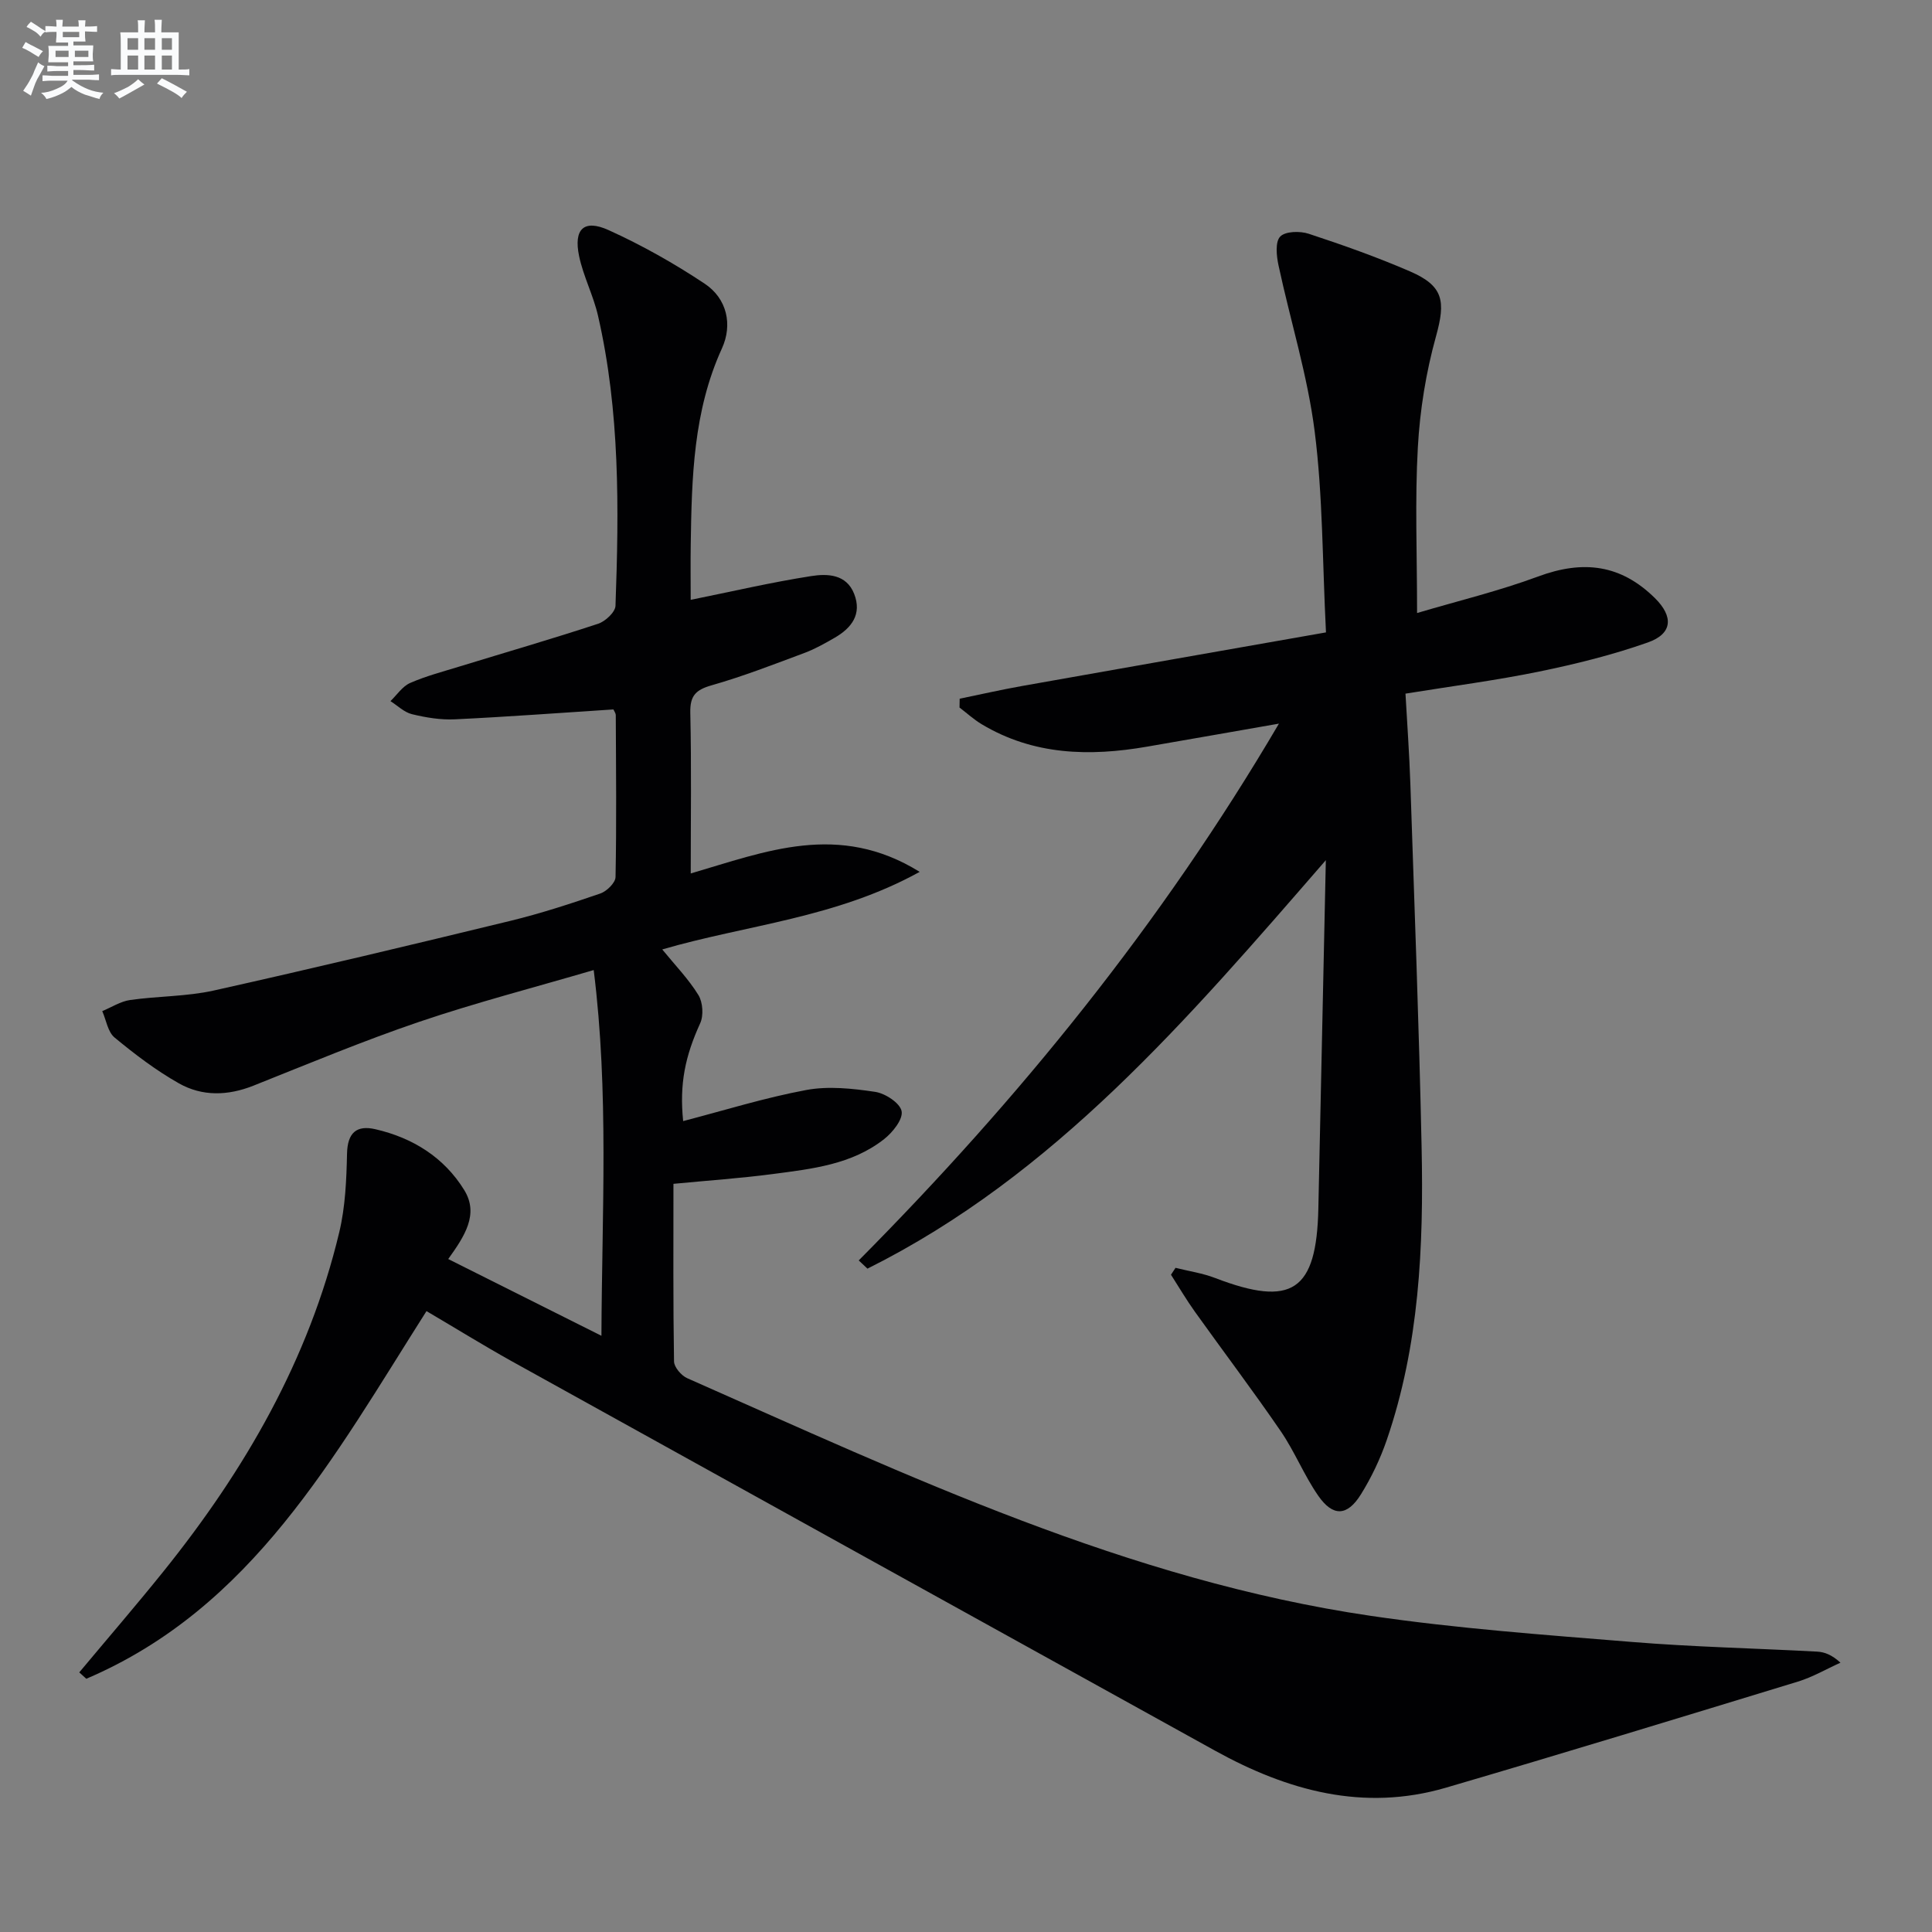
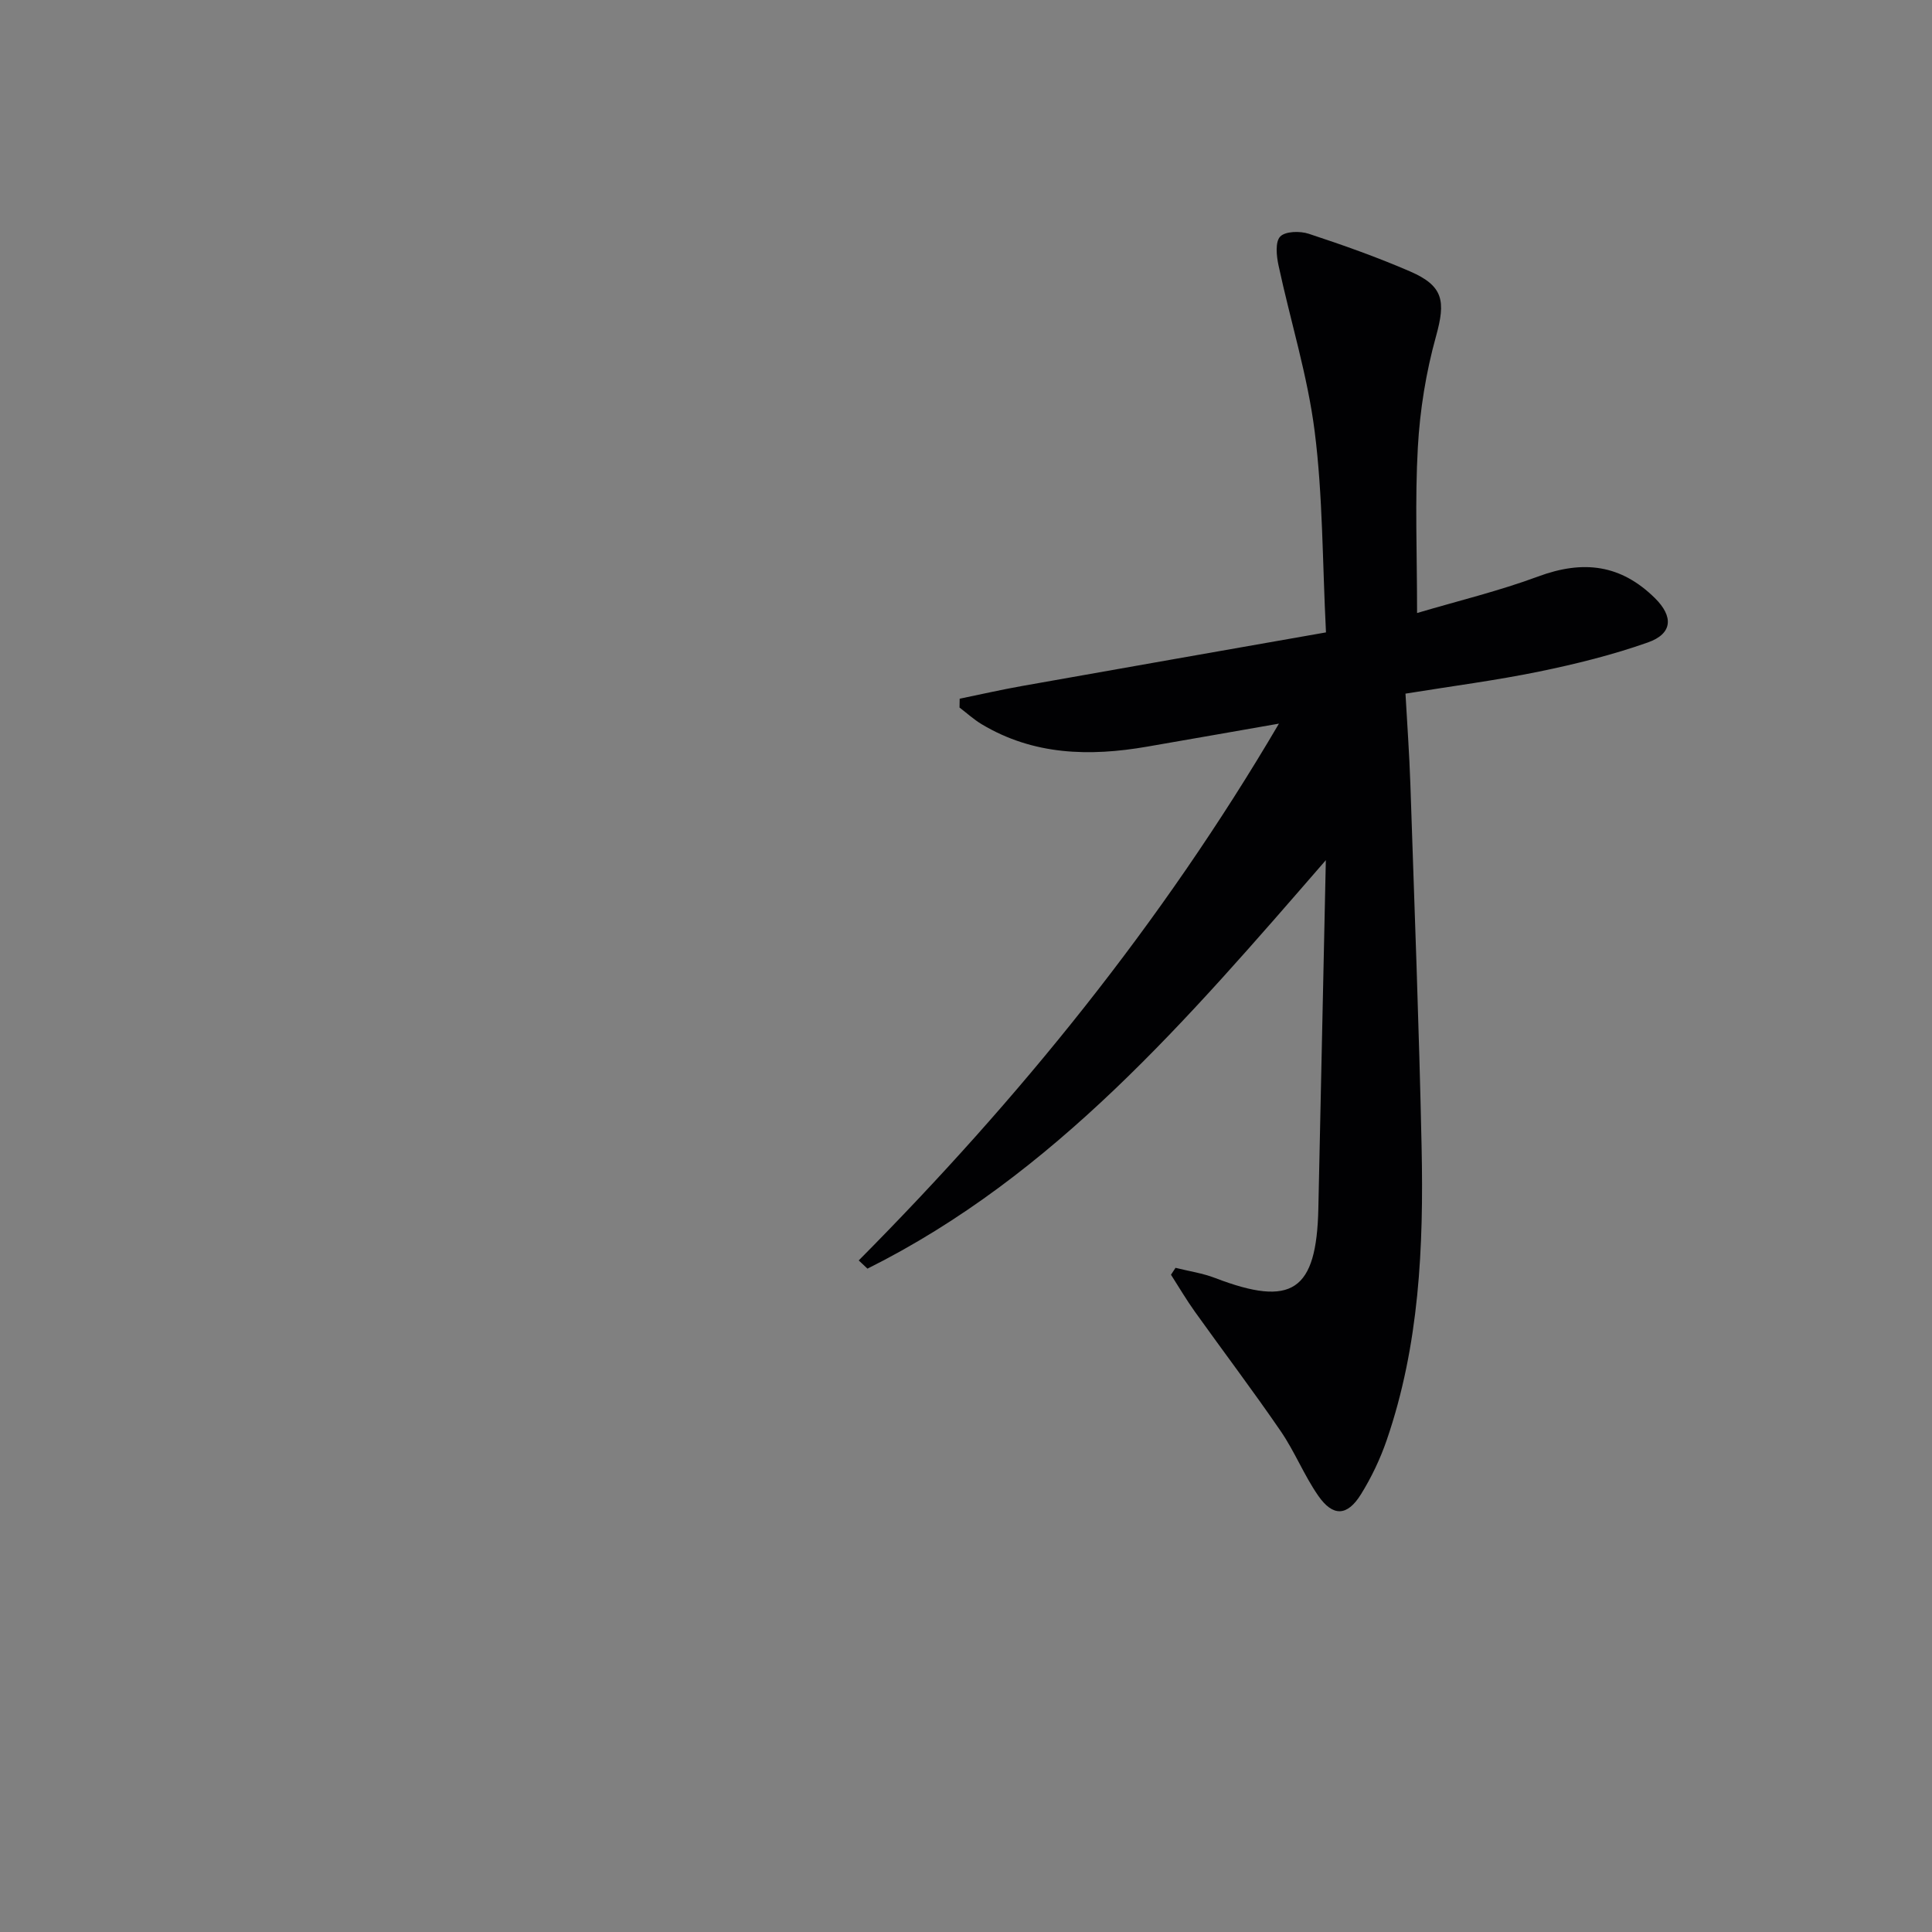
<svg xmlns="http://www.w3.org/2000/svg" enable-background="new 0 0 400 400" viewBox="0 0 400 400">
  <rect x="0" y="0" width="400" height="400" fill="#808080" stroke="none" />
-   <path d="m88.3 271.45c-19.13 30.11-36.04 61.45-70.43 76.12-.49-.44-.97-.88-1.46-1.32 5.81-6.96 11.74-13.83 17.42-20.89 16.86-20.96 30.11-43.85 36.41-70.24 1.26-5.27 1.49-10.85 1.61-16.29.1-4.32 1.98-5.93 5.86-5.04 7.74 1.78 14.24 5.83 18.41 12.61 3.08 5 .07 9.54-3.32 14.27 10.43 5.22 20.64 10.34 31.72 15.89.1-25.63 1.57-50.32-1.6-75.72-12.44 3.65-24.43 6.75-36.13 10.72-11.6 3.94-22.93 8.68-34.33 13.22-5.28 2.1-10.58 2.25-15.41-.48-4.73-2.67-9.13-6.02-13.33-9.49-1.4-1.16-1.73-3.61-2.55-5.47 1.92-.79 3.78-2.02 5.78-2.3 5.75-.82 11.67-.71 17.3-1.96 20.54-4.58 41.01-9.47 61.47-14.44 6.28-1.53 12.46-3.55 18.57-5.65 1.33-.46 3.12-2.21 3.15-3.4.22-11.16.1-22.32.05-33.49 0-.44-.35-.89-.49-1.22-11.03.71-21.93 1.53-32.85 2.05-2.94.14-5.99-.37-8.87-1.07-1.6-.39-2.97-1.77-4.44-2.7 1.34-1.29 2.48-3.06 4.08-3.76 3.33-1.46 6.9-2.38 10.39-3.46 9.52-2.92 19.08-5.69 28.53-8.8 1.49-.49 3.54-2.4 3.59-3.71.73-20.13.93-40.26-3.62-60.07-.96-4.19-3.03-8.13-3.91-12.32-1.18-5.63.99-7.72 6.12-5.39 6.89 3.12 13.57 6.89 19.87 11.08 4.66 3.1 5.81 8.52 3.58 13.4-5.93 12.99-6.25 26.71-6.46 40.52-.06 3.82-.01 7.63-.01 11.54 8.52-1.72 16.69-3.63 24.96-4.92 3.32-.52 7.29-.43 8.89 3.7 1.64 4.21-.54 7.05-4.04 9.07-2 1.15-4.04 2.31-6.19 3.12-6.38 2.38-12.74 4.86-19.27 6.72-3.3.94-4.51 2.15-4.43 5.69.25 10.98.09 21.96.09 33.27 15.47-4.52 30.6-10.75 47.4-.33-17.39 9.6-35.82 10.96-53.3 16.06 2.66 3.26 5.45 6.13 7.49 9.45.92 1.5 1.1 4.24.36 5.85-3.1 6.8-4.31 12.51-3.52 20.24 8.49-2.21 16.9-4.84 25.51-6.44 4.59-.85 9.57-.31 14.25.39 2.09.31 5.15 2.32 5.47 4 .32 1.67-1.85 4.39-3.62 5.78-6.68 5.26-14.91 6.16-22.96 7.22-6.73.89-13.51 1.35-20.66 2.04 0 12.49-.08 24.63.12 36.77.02 1.2 1.51 2.93 2.73 3.47 45.85 20.26 91.3 41.83 141.56 49.21 17.89 2.63 36 3.93 54.04 5.4 12.75 1.04 25.55 1.31 38.33 2 1.55.08 3.06.66 4.84 2.29-2.93 1.32-5.77 2.99-8.82 3.92-24.26 7.41-48.52 14.83-72.86 21.96-17.07 5-32.83.63-47.86-7.69-48.59-26.89-97.18-53.77-145.74-80.7-5.81-3.25-11.45-6.74-17.47-10.28z" fill="#010103" />
  <path d="m264.79 149.82c-9.73 1.7-18.52 3.25-27.32 4.77-11.9 2.06-23.5 1.78-34.23-4.65-1.63-.98-3.06-2.29-4.58-3.45.01-.61.02-1.22.03-1.83 4.32-.89 8.62-1.87 12.96-2.64 20.71-3.69 41.42-7.31 62.88-11.09-.75-14.8-.65-28.31-2.34-41.6-1.47-11.6-5.03-22.92-7.49-34.4-.42-1.95-.71-4.85.35-5.95 1.06-1.11 4.1-1.18 5.91-.58 7.08 2.33 14.13 4.83 20.97 7.79 6.98 3.02 7.39 6.18 5.38 13.44-2.07 7.44-3.33 15.26-3.76 22.98-.62 10.94-.16 21.94-.16 34.31 8.53-2.53 16.97-4.56 25.05-7.56 9.44-3.5 17.18-2.44 24.19 4.47 3.88 3.83 3.67 7.37-1.45 9.18-7.31 2.58-14.92 4.47-22.52 6.03-8.91 1.83-17.96 3-27.67 4.57.34 6.17.8 12.42 1.01 18.67.84 25.1 1.8 50.21 2.33 75.32.43 20.5-.47 40.92-7.23 60.57-1.34 3.89-3.16 7.72-5.33 11.21-2.83 4.56-5.8 4.69-8.86.27-2.92-4.21-4.85-9.11-7.75-13.34-5.73-8.36-11.85-16.45-17.74-24.69-1.78-2.48-3.33-5.13-4.98-7.7.31-.48.63-.95.94-1.43 2.74.69 5.59 1.1 8.21 2.11 15.91 6.1 20.99 2.72 21.36-14.37.52-23.63 1.02-47.25 1.55-72.14-28.65 32.99-56.18 65.24-94.9 84.57-.6-.57-1.21-1.13-1.81-1.7 33.14-33.4 62.61-69.61 87-111.14z" fill="#010103" />
  <g fill="#fafbfc">
-     <path d="m6.8 9.5c.6.3 1.3.7 2.1 1.1-.4.4-.7.8-.9 1.2-.7-.4-1.3-.8-1.8-1.1s-1.1-.6-1.6-.8c.2-.4.5-.8.7-1.2.4.2.8.5 1.5.8zm.9 6.9c-.3.6-.5 1.1-.7 1.7s-.4 1.1-.6 1.7c-.6-.4-1.1-.7-1.6-1 .7-1 1.2-1.8 1.5-2.4.3-.5.6-1.1.8-1.7.3-.6.5-1.2.8-1.8.3.3.8.6 1.3.8-.7 1.3-1.2 2.2-1.5 2.7zm.1-11c.4.3 1 .7 1.7 1.1-.5.2-.8.6-1.1 1.1-.5-.6-1-1-1.4-1.2s-.9-.6-1.5-.8c.2-.4.5-.7.9-1.1.5.3.9.6 1.4.9zm10.5 13.1c1 .4 2 .6 3.1.7-.4.4-.7.8-.8 1.3-.9-.2-1.9-.6-3-.9-1-.4-2-.9-2.8-1.6-.5.4-1.1.9-1.9 1.3s-1.9.9-3.3 1.2c-.1-.3-.5-.8-1.1-1.3 1 0 2.1-.3 3.2-.8 1.2-.5 1.9-1 2.3-1.7h-3.2c-.4 0-1 0-2 .1v-1.2c1 0 1.7.1 2 .1h3.3v-1h-2.3c-.2 0-.9 0-2 .1v-1.2c1.2 0 1.9.1 2 .1h2.3v-.8h-4.1c0-.7.1-1.2.1-1.6 0-.5 0-1.1-.1-1.8h4.1v-.7h-2.5c0-.6.1-1.1.1-1.6v-.6h-.5c-.4 0-1 0-1.8.1v-1.3c1.2 0 1.9.1 2.1.1h.2c0-.3 0-.8-.1-1.4h1.4c0 .6-.1 1-.1 1.4h3.4c0-.4 0-.8-.1-1.3h1.5c0 .4-.1.9-.1 1.3.7 0 1.5 0 2.5-.1v1.2c-1 0-1.8-.1-2.5-.1v.6c0 .3 0 .8.1 1.5h-2.5v.8h4.1c0 .8-.1 1.3-.1 1.8s0 1 .1 1.5h-4.1v.8h1.4c.8 0 1.8 0 2.9-.1v1.2c-1 0-1.9-.1-2.8-.1h-1.5v1h3.2c.3 0 1 0 2.1-.1v1.2c-1.1 0-1.8-.1-2.1-.1h-3.4l-.1.1c1.4 1 2.4 1.5 3.4 1.9zm-4.1-6.7v-1.3h-2.7v1.3zm2.2-4.1v-1.1h-3.4v1.1zm1.9 4.1v-1.3h-2.8v1.3z" />
-     <path d="m37 6.7v2.3 5.4c1 0 1.8 0 2.2-.1v1.3c-.6 0-1.5-.1-2.5-.1h-11.9c-.7 0-1.3 0-1.8.1v-1.3c.5 0 1.1.1 2 .1v-5.2c0-1 0-1.8-.1-2.5h3.7c0-1.3 0-2.1-.1-2.5h1.5c0 .4-.1 1.3-.1 2.5h2.2c0-1.2 0-2.1-.1-2.6h1.5c0 .4-.1 1.3-.1 2.6zm-12.3 13.7c-.3-.4-.7-.8-1.1-1.1 1.1-.4 2.1-.9 2.9-1.3.8-.5 1.5-1 2.1-1.6.4.4.9.8 1.3 1.1-2.5 1.4-4.2 2.4-5.2 2.9zm3.9-10.1v-2.4h-2.2v2.4zm0 4.1v-2.9h-2.2v2.9zm3.5-4.1v-2.4h-2.2v2.4zm0 4.1v-2.9h-2.2v2.9zm.4 2.9 1-1.1c.6.3 1.4.7 2.5 1.3s2 1.1 2.7 1.5c-.4.4-.8.8-1.1 1.3-.8-.8-2.5-1.7-5.1-3zm3.1-7v-2.4h-2.1v2.4zm0 4.1v-2.9h-2.1v2.9z" />
-   </g>
+     </g>
</svg>